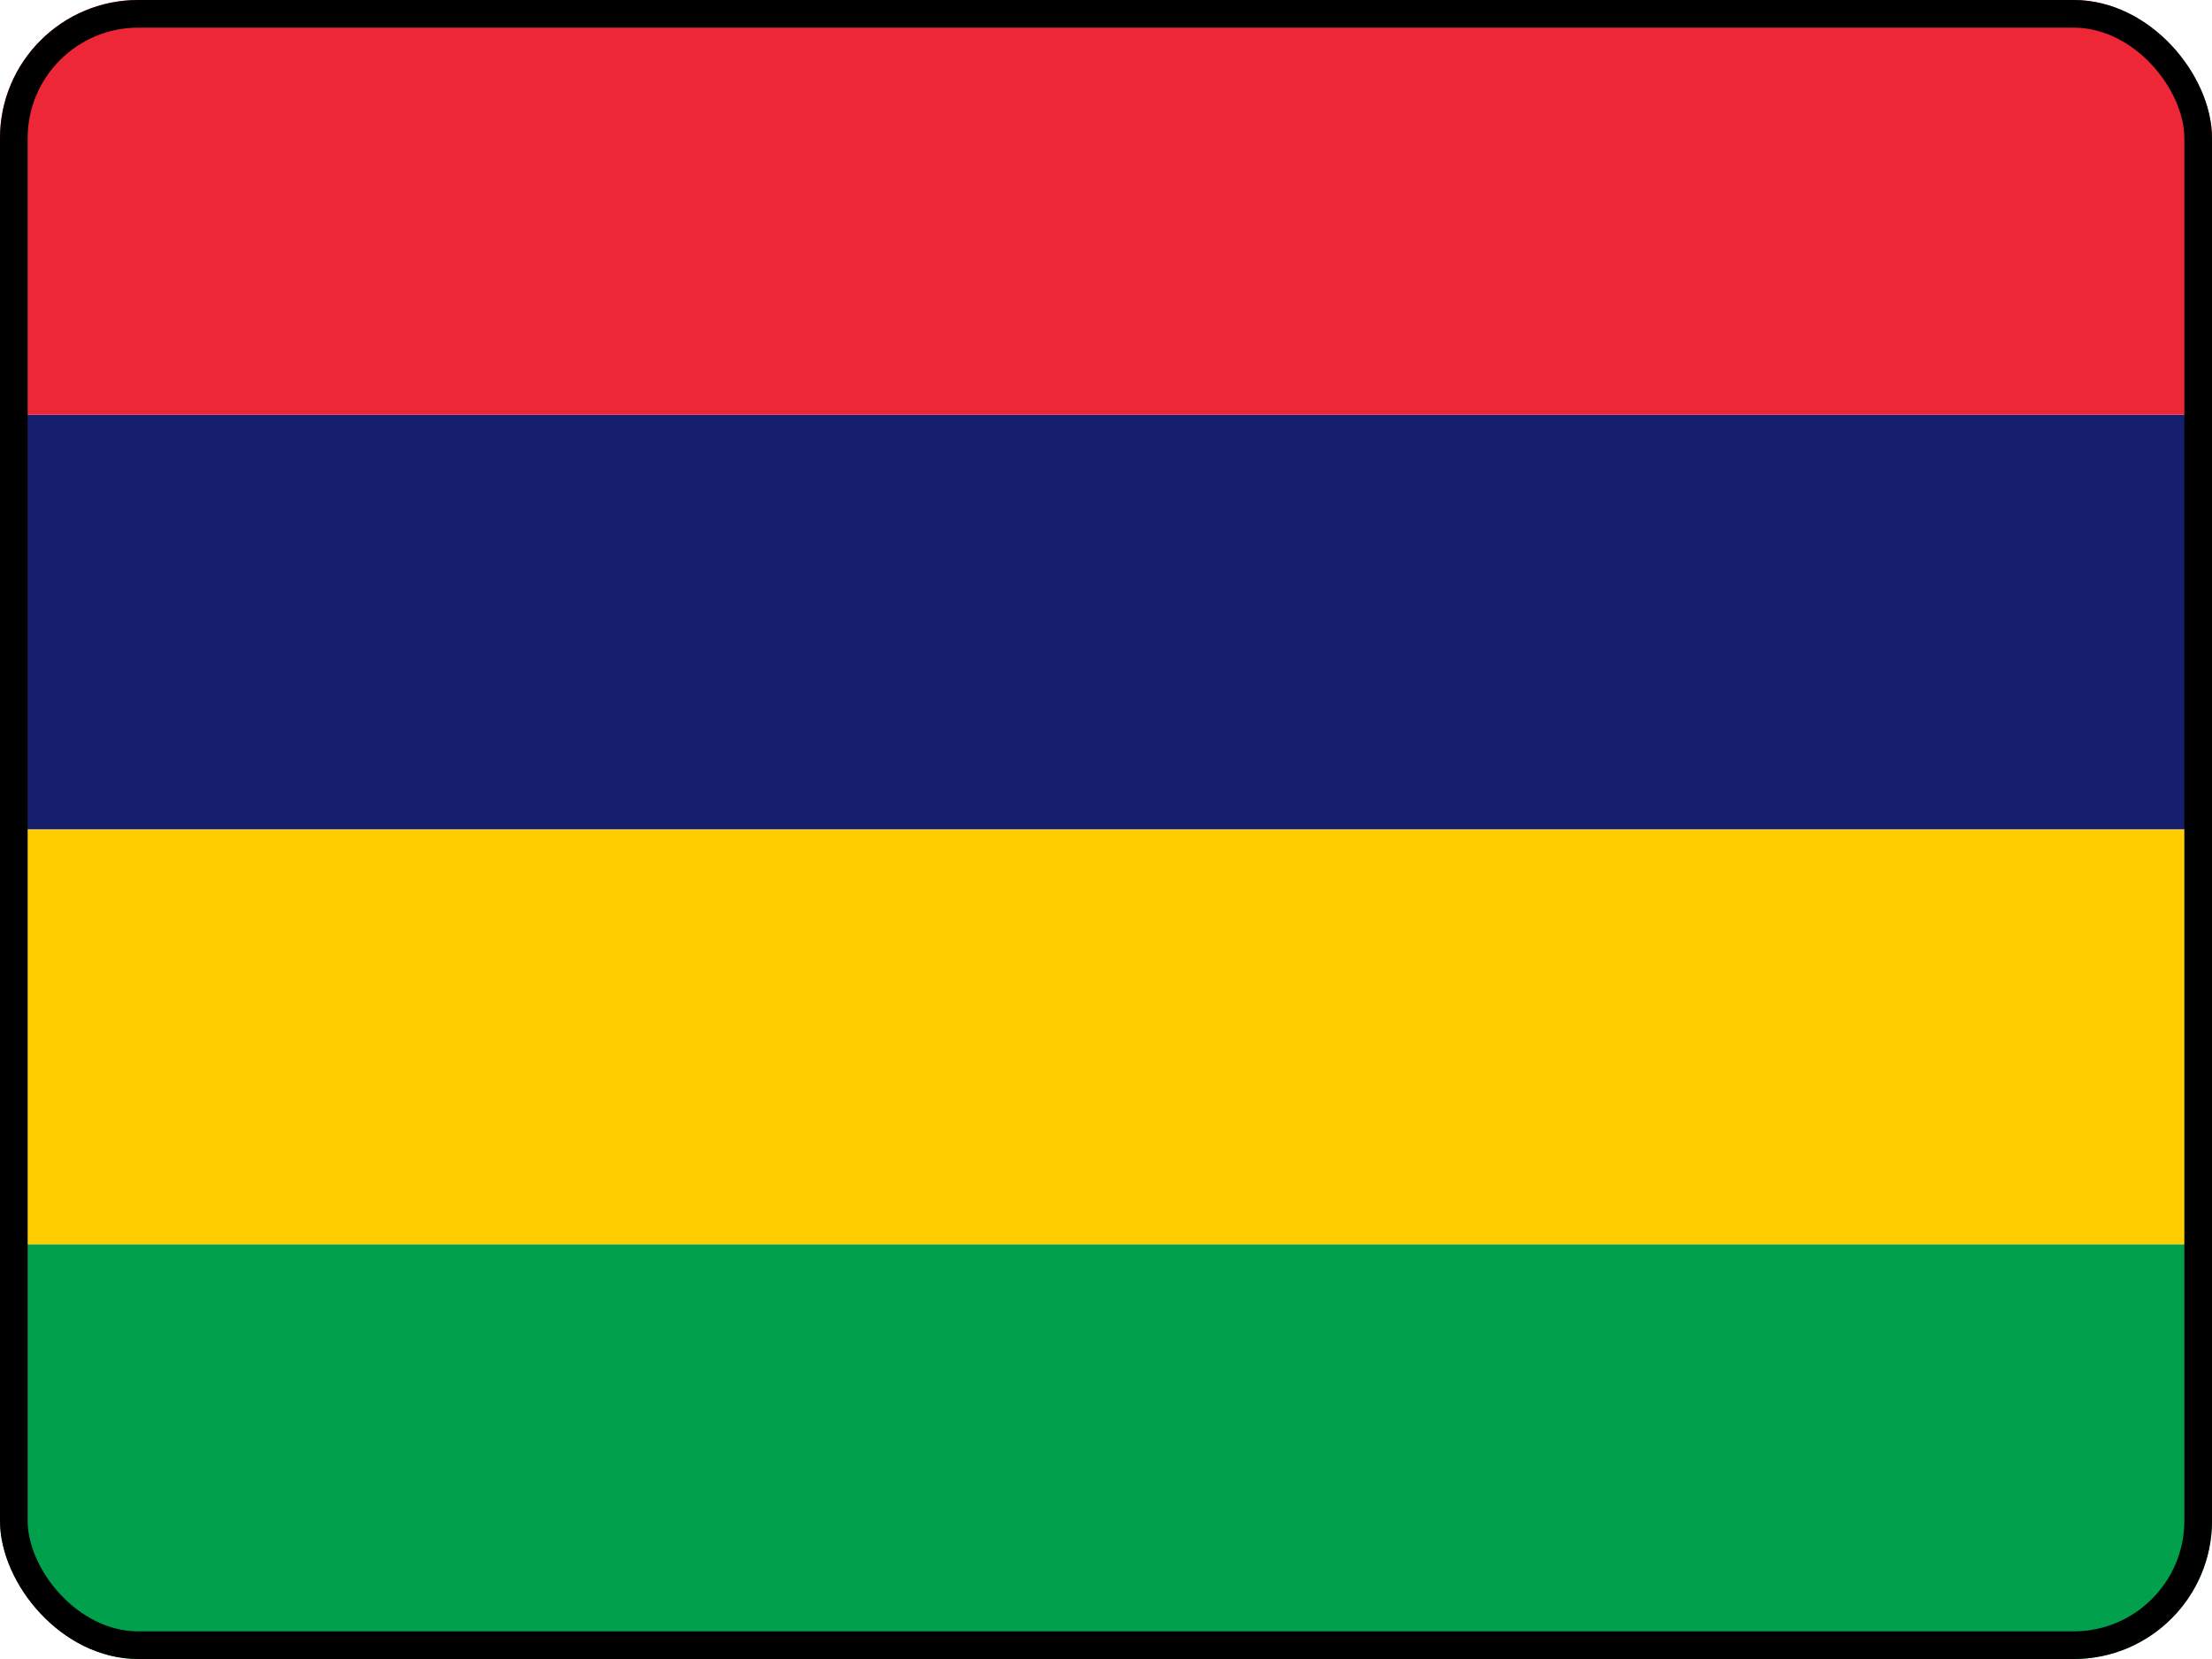
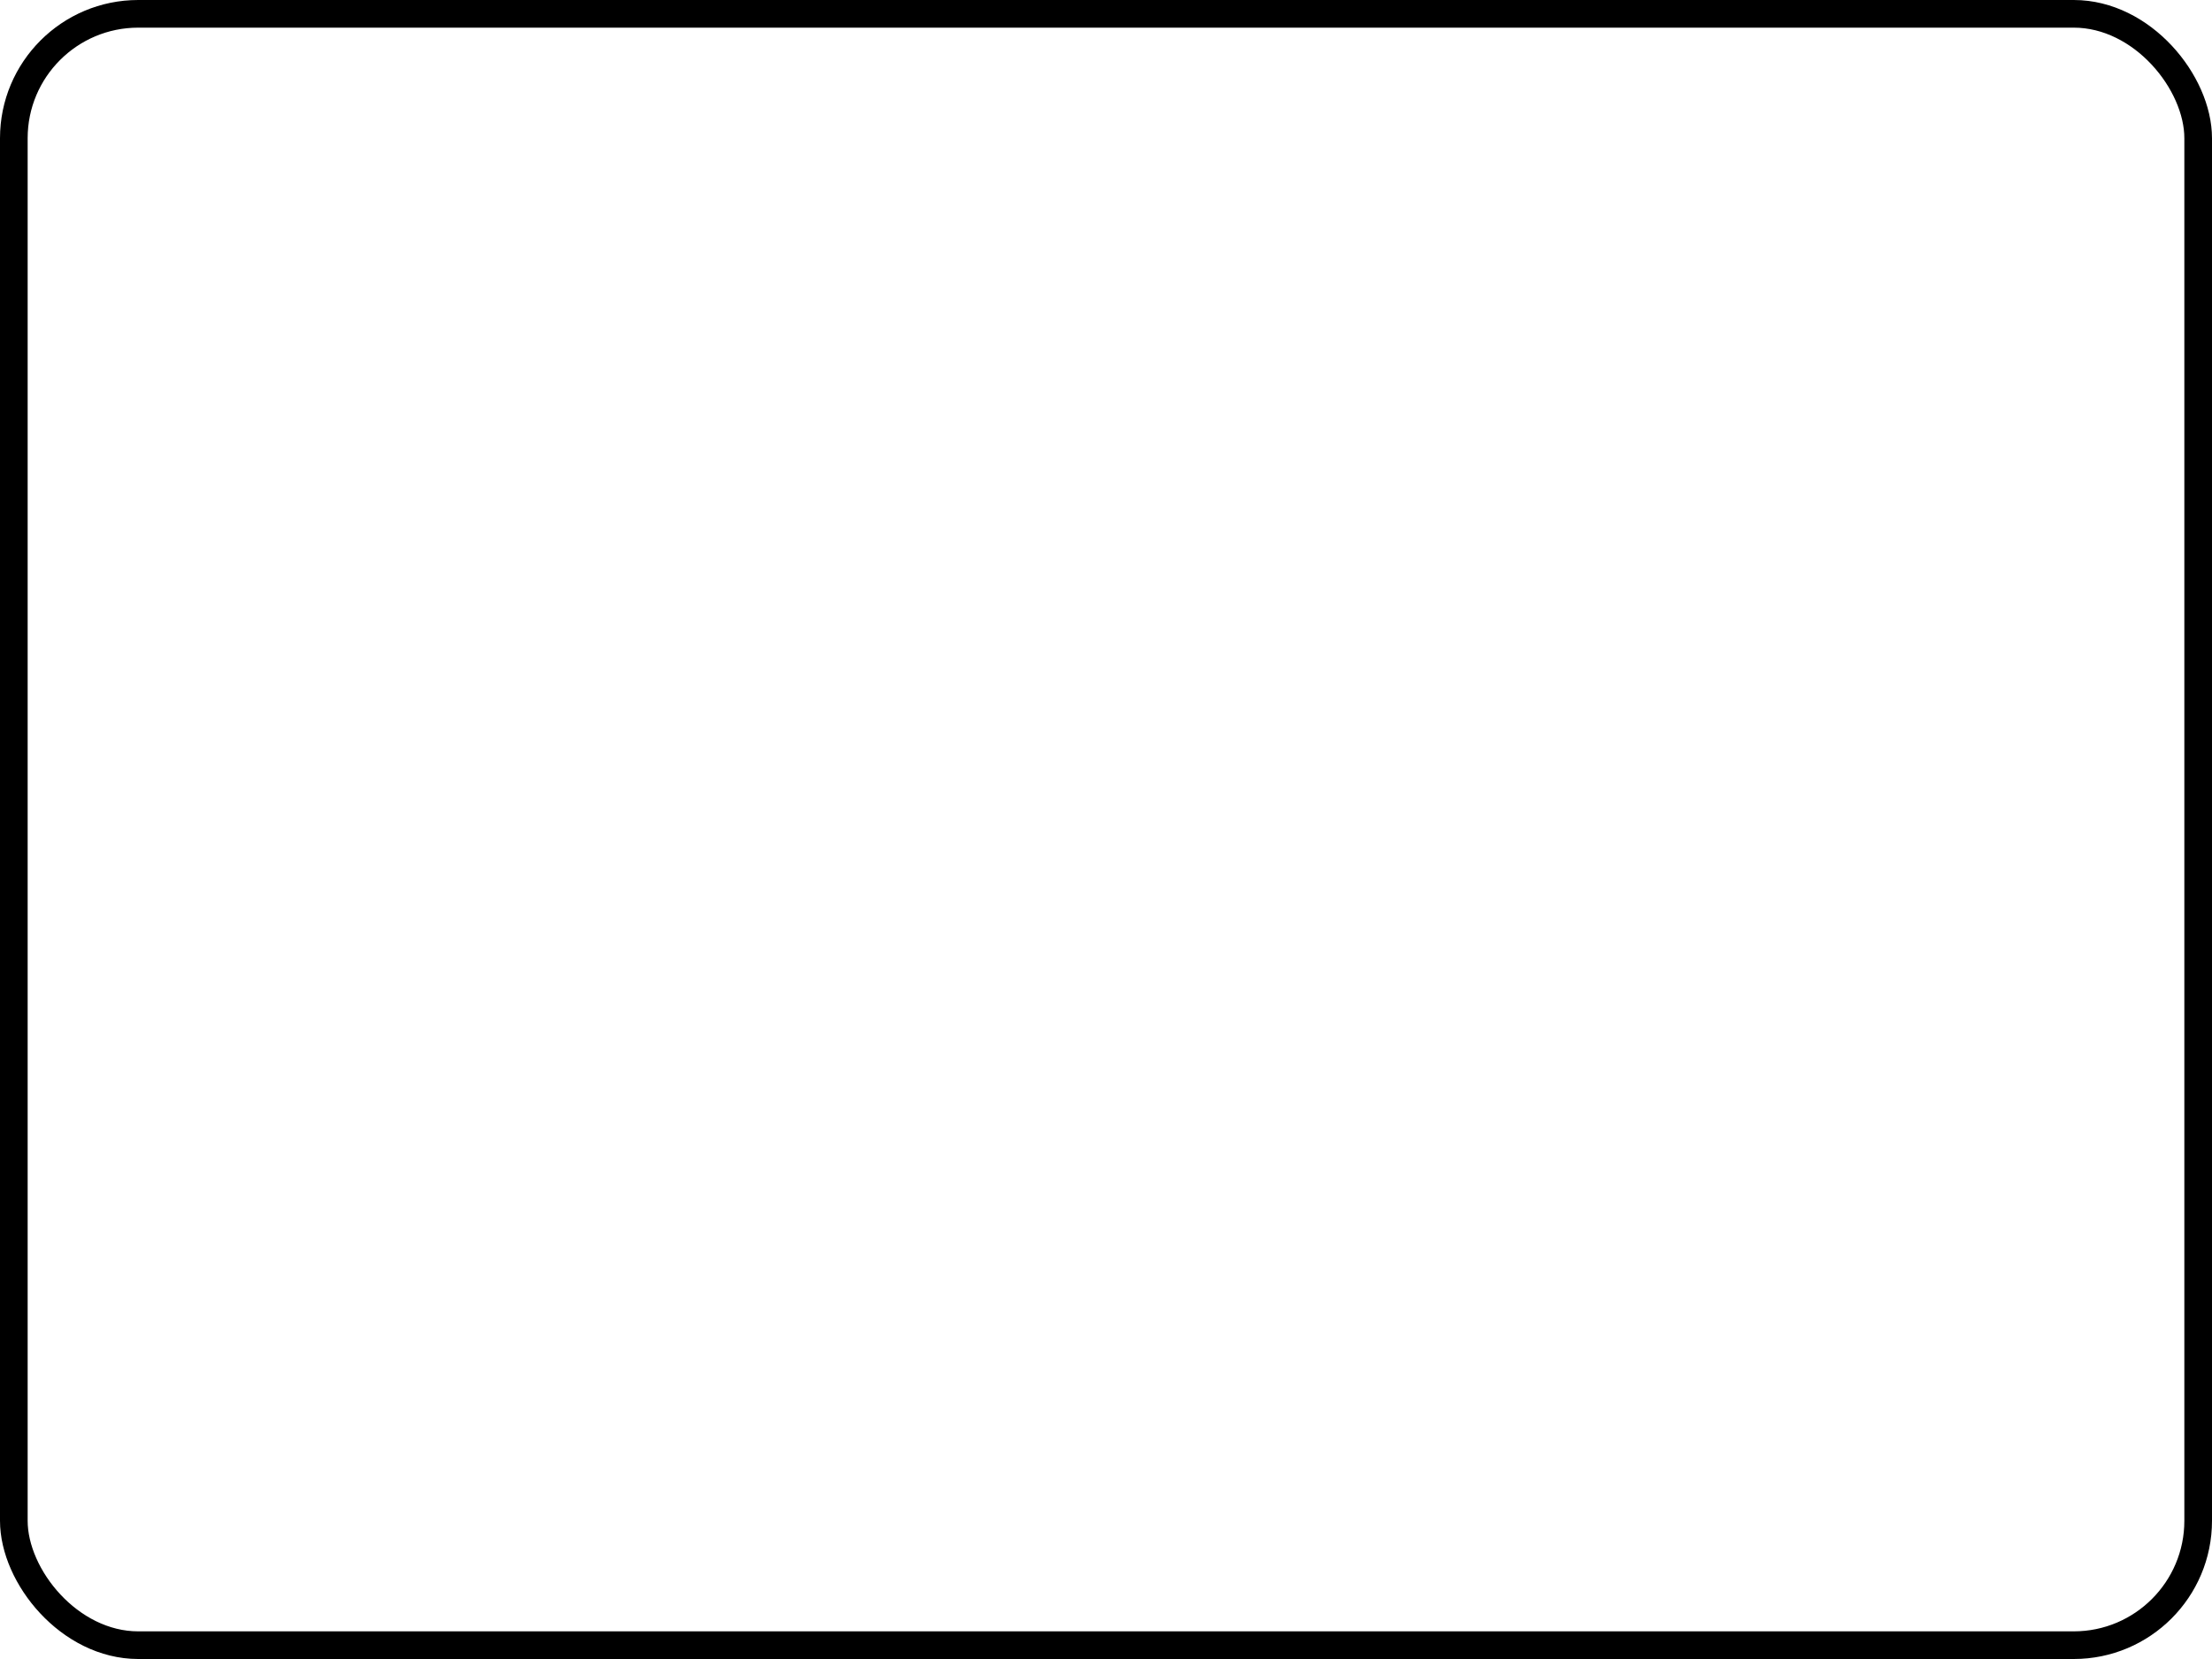
<svg xmlns="http://www.w3.org/2000/svg" width="16" height="12" viewBox="0 0 16 12" fill="none">
  <g clip-path="url(#clip0_3369_86822)">
-     <path fill-rule="evenodd" clip-rule="evenodd" d="M0 9H16V12H0V9Z" fill="#00A04D" />
    <path fill-rule="evenodd" clip-rule="evenodd" d="M0 3H16V6H0V3Z" fill="#151F6D" />
-     <path fill-rule="evenodd" clip-rule="evenodd" d="M0 0H16V3H0V0Z" fill="#EE2737" />
    <path fill-rule="evenodd" clip-rule="evenodd" d="M0 6H16V9H0V6Z" fill="#FFCD00" />
  </g>
  <rect x="0.1" y="0.1" width="15.8" height="11.8" rx="0.9" stroke="black" stroke-width="0.2" />
  <defs>
    <clipPath id="clip0_3369_86822">
-       <rect width="16" height="12" rx="1" fill="white" />
-     </clipPath>
+       </clipPath>
  </defs>
</svg>